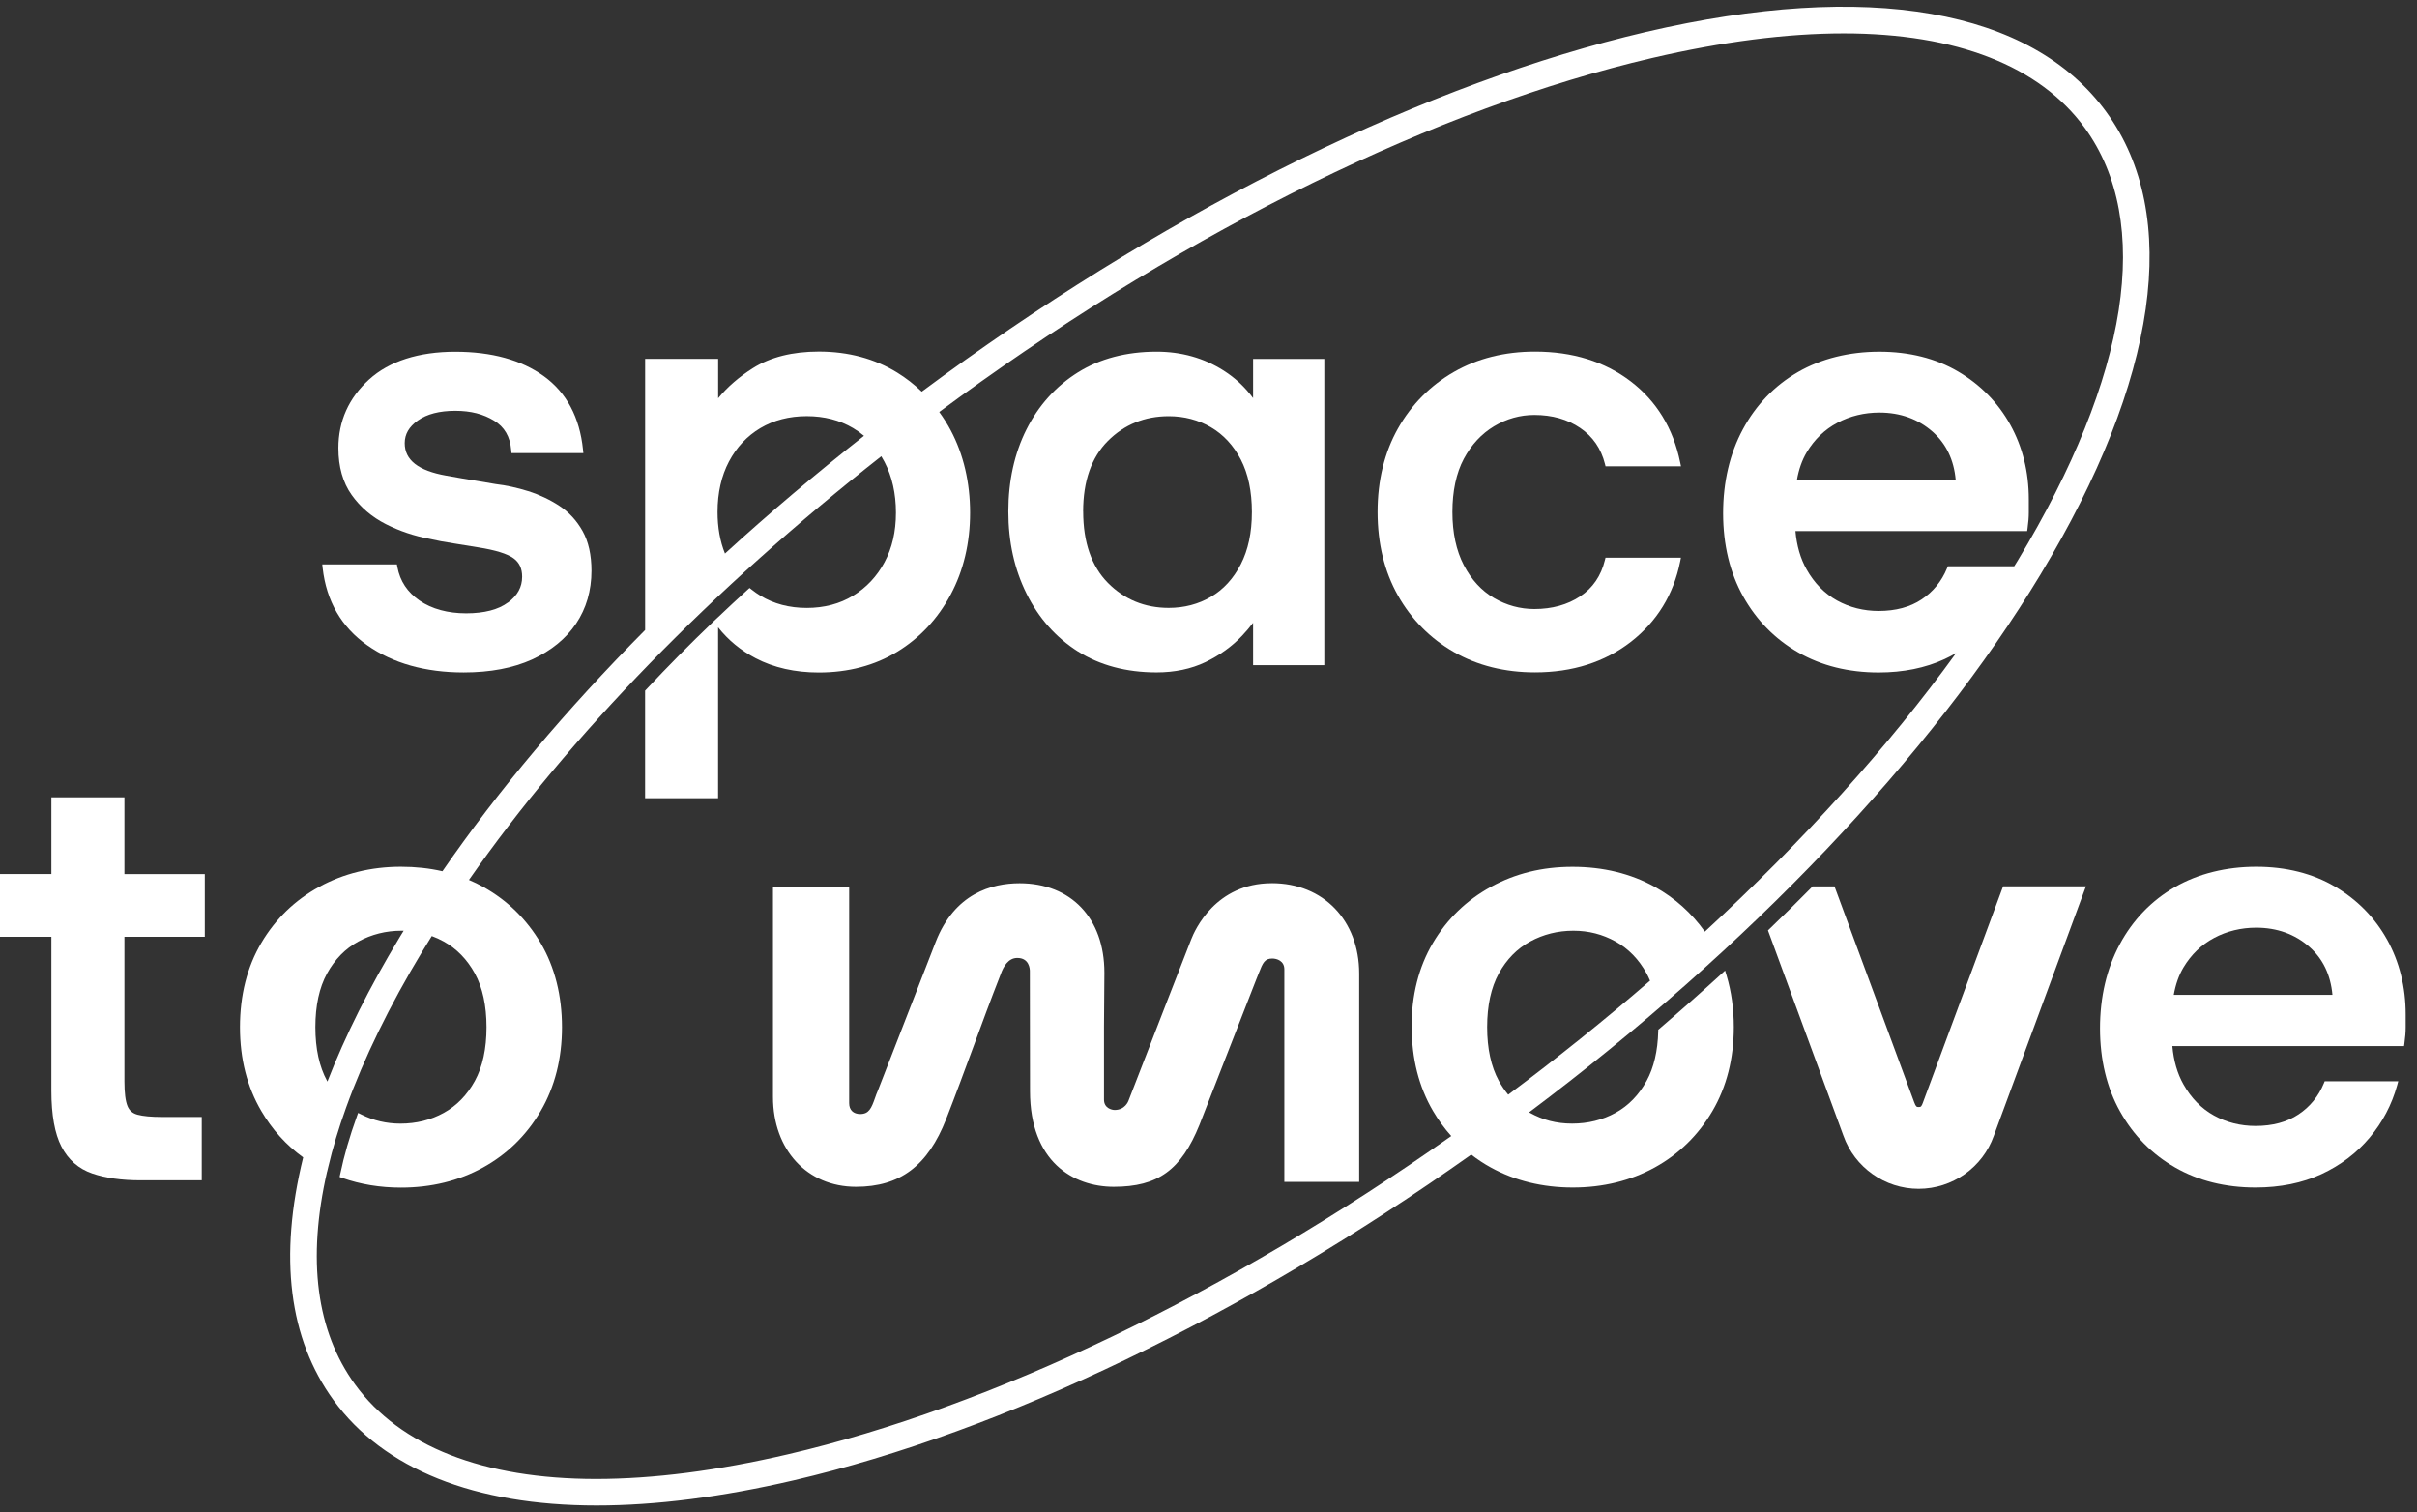
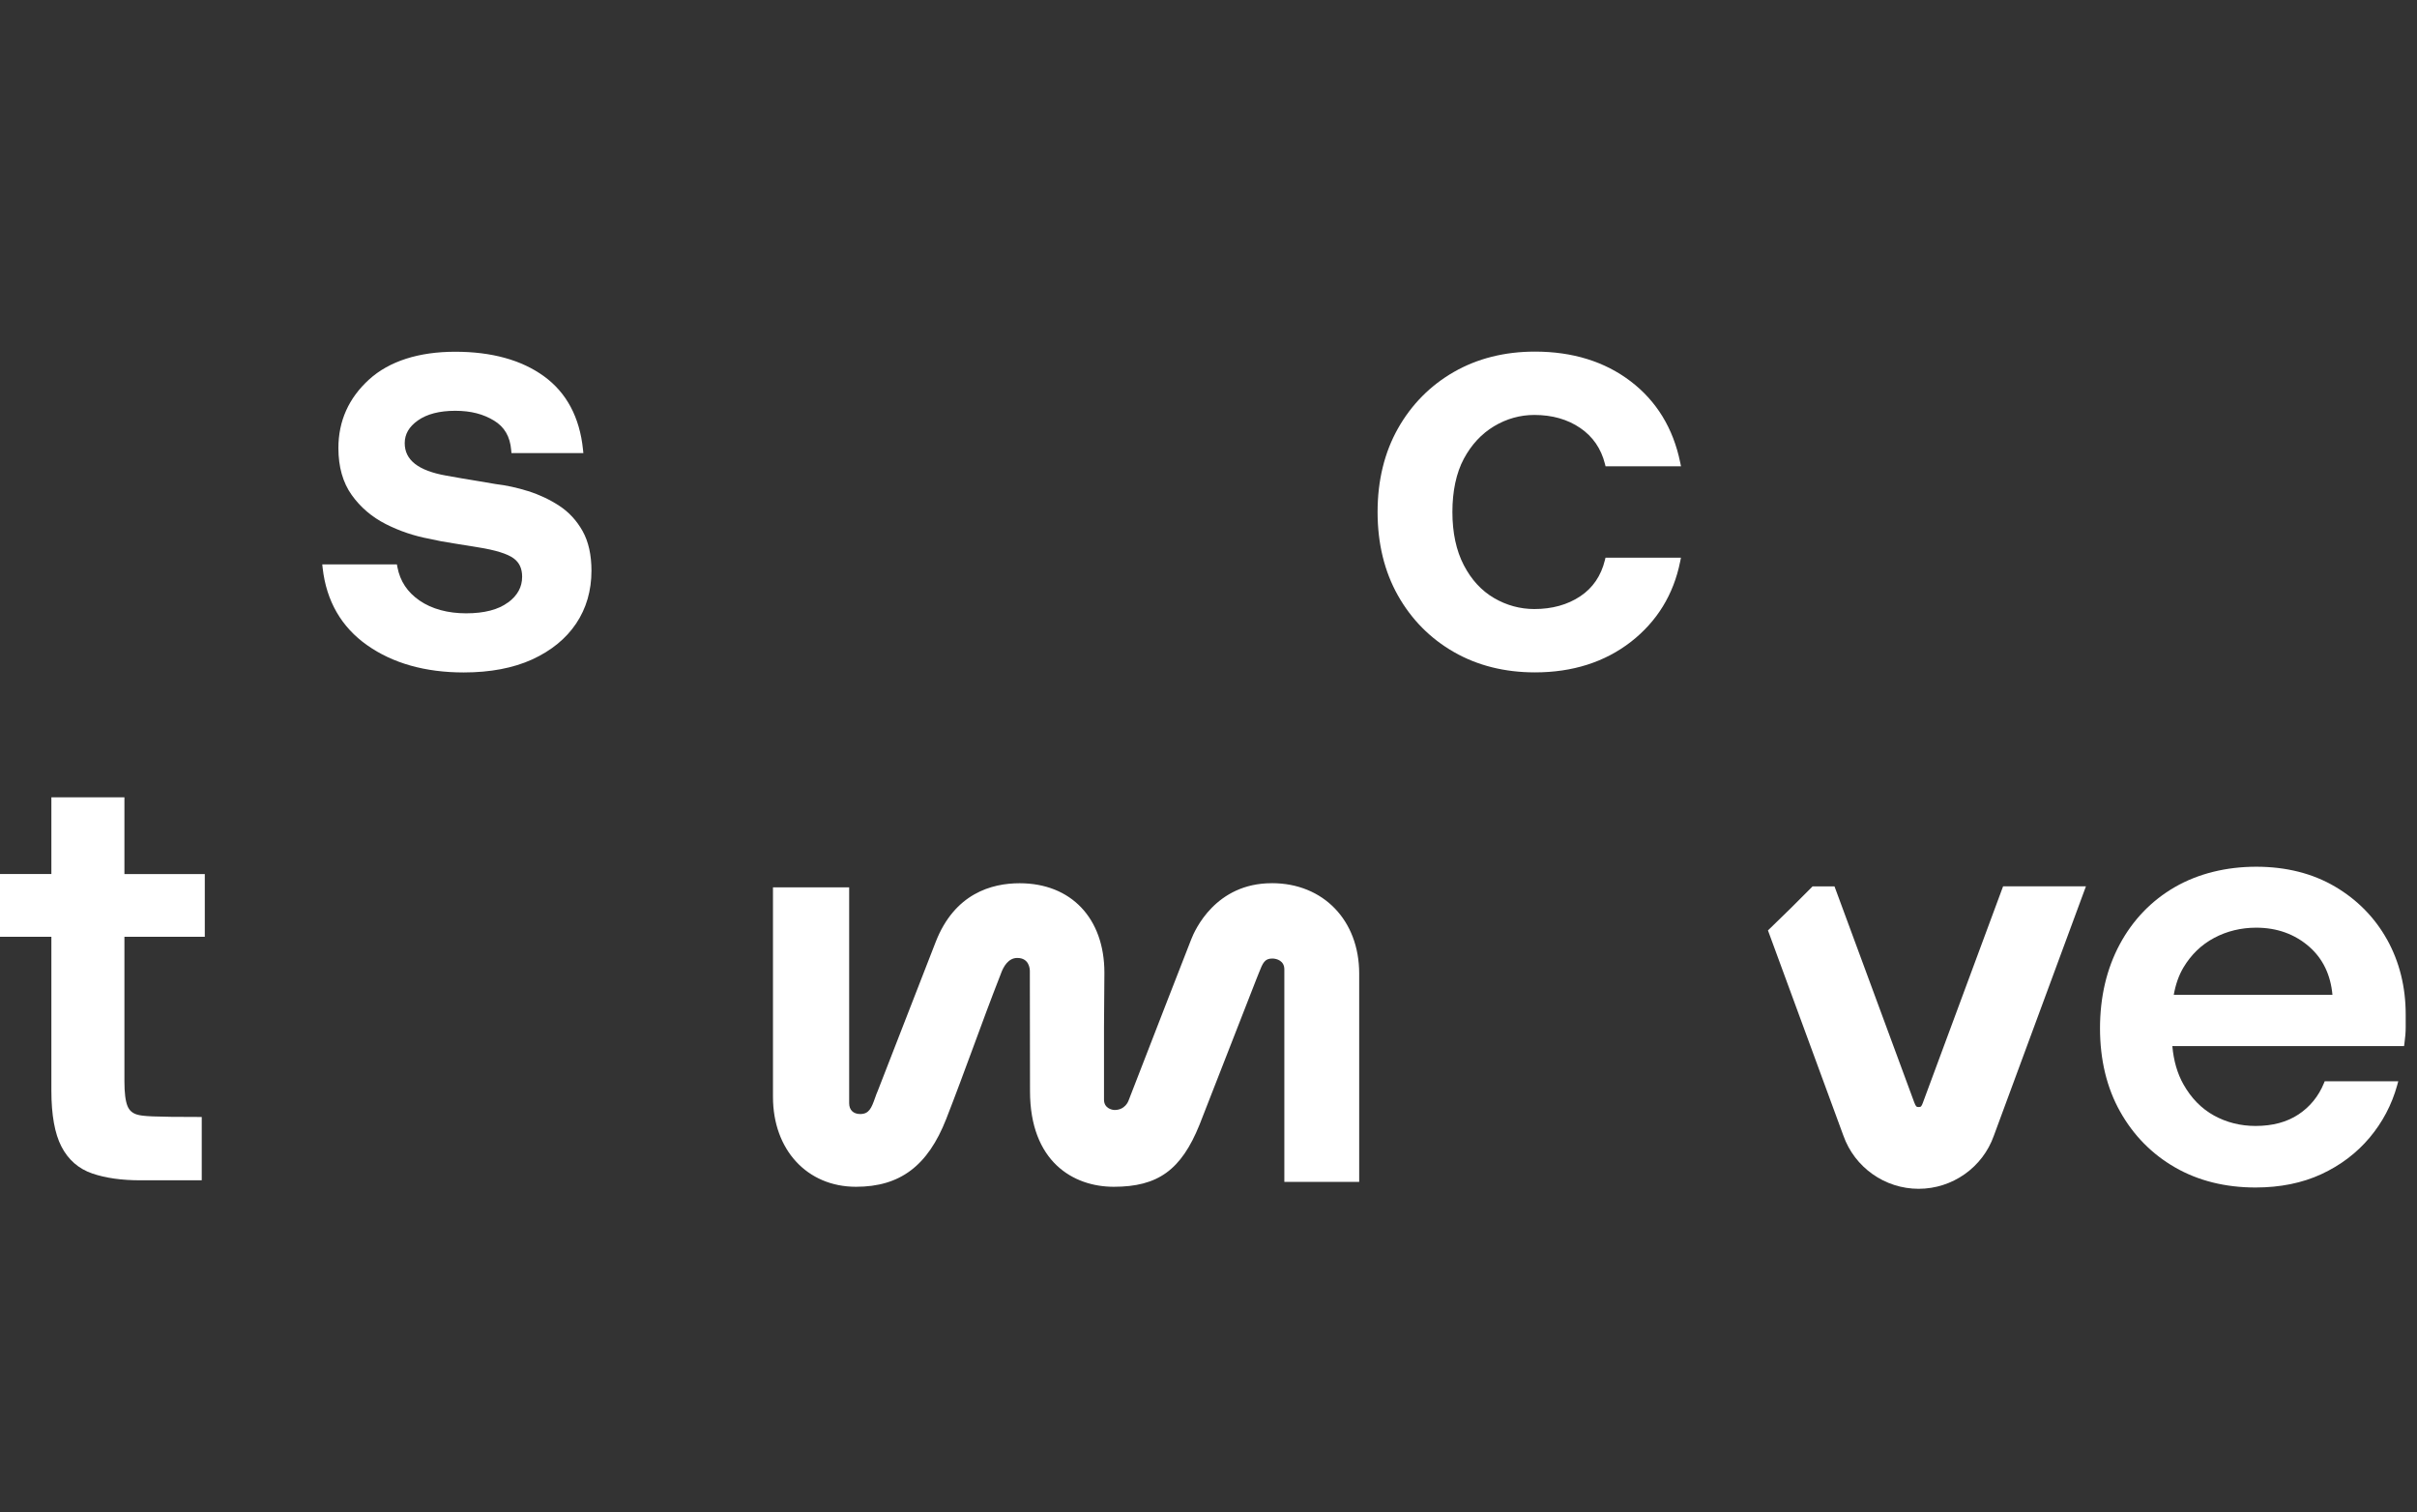
<svg xmlns="http://www.w3.org/2000/svg" width="179" height="112" viewBox="0 0 179 112" fill="none">
  <rect x="0" y="0" width="179" height="112" fill="#333333" stroke="none" />
  <path d="M37.621 44.62C36.907 45.153 35.864 45.424 34.521 45.424C33.177 45.424 31.986 45.107 31.076 44.482C30.169 43.858 29.629 43.045 29.43 41.997L29.394 41.801H23.866L23.895 42.069C24.171 44.516 25.282 46.443 27.196 47.789C29.092 49.125 31.497 49.803 34.342 49.803C36.307 49.803 38.011 49.478 39.41 48.842C40.816 48.198 41.913 47.305 42.666 46.184C43.421 45.059 43.803 43.742 43.803 42.268C43.803 41.099 43.583 40.109 43.145 39.329C42.709 38.552 42.126 37.921 41.409 37.453C40.707 36.996 39.935 36.633 39.112 36.374C38.294 36.117 37.481 35.941 36.711 35.851C36.382 35.791 35.985 35.723 35.52 35.648C35.058 35.573 34.613 35.498 34.179 35.425C33.748 35.35 33.368 35.285 33.039 35.224C30.975 34.856 29.973 34.072 29.973 32.823C29.973 32.155 30.29 31.606 30.946 31.141C31.616 30.666 32.548 30.424 33.715 30.424C34.881 30.424 35.794 30.669 36.588 31.151C37.36 31.62 37.776 32.334 37.858 33.336L37.878 33.559H43.203L43.176 33.293C42.932 30.906 41.956 29.079 40.281 27.864C38.621 26.661 36.411 26.051 33.717 26.051C31.023 26.051 28.835 26.743 27.334 28.106C25.826 29.476 25.061 31.184 25.061 33.186C25.061 34.575 25.393 35.745 26.047 36.66C26.693 37.567 27.543 38.293 28.574 38.816C29.59 39.332 30.689 39.702 31.827 39.91C32.337 40.031 32.945 40.145 33.637 40.249C34.349 40.358 34.932 40.452 35.426 40.539C36.694 40.74 37.57 41.014 38.03 41.346C38.461 41.658 38.669 42.105 38.669 42.715C38.669 43.478 38.328 44.102 37.626 44.625L37.621 44.62Z" fill="white" />
-   <path d="M79.822 48.241C81.451 49.275 83.414 49.8 85.657 49.8C87.001 49.8 88.218 49.544 89.276 49.038C90.327 48.534 91.239 47.878 91.989 47.084C92.28 46.777 92.551 46.457 92.803 46.128V49.265H98.077V26.583H92.803V29.483C92.212 28.677 91.481 27.994 90.624 27.447C89.16 26.515 87.49 26.046 85.66 26.046C83.416 26.046 81.453 26.564 79.824 27.583C78.198 28.602 76.917 30.02 76.022 31.797C75.129 33.569 74.676 35.616 74.676 37.882C74.676 40.147 75.129 42.163 76.022 43.964C76.917 45.772 78.198 47.213 79.824 48.246L79.822 48.241ZM80.216 37.877C80.216 35.628 80.834 33.871 82.049 32.656C83.264 31.441 84.779 30.824 86.555 30.824C87.698 30.824 88.748 31.1 89.678 31.642C90.603 32.184 91.348 32.987 91.89 34.028C92.437 35.079 92.713 36.388 92.713 37.923C92.713 39.457 92.437 40.731 91.89 41.796C91.346 42.853 90.603 43.664 89.678 44.204C88.751 44.746 87.7 45.022 86.555 45.022C84.781 45.022 83.266 44.398 82.051 43.17C80.836 41.941 80.219 40.162 80.219 37.879L80.216 37.877Z" fill="white" />
  <path d="M120.783 47.535C122.717 46.027 123.942 44.03 124.431 41.595L124.489 41.304H118.902L118.856 41.488C118.573 42.645 117.961 43.546 117.031 44.163C116.092 44.79 114.947 45.107 113.631 45.107C112.575 45.107 111.568 44.831 110.641 44.289C109.717 43.749 108.964 42.931 108.407 41.856C107.846 40.777 107.563 39.453 107.563 37.918C107.563 36.384 107.846 35.031 108.407 33.983C108.966 32.937 109.719 32.126 110.646 31.569C111.573 31.013 112.578 30.732 113.633 30.732C114.95 30.732 116.092 31.056 117.031 31.698C117.961 32.332 118.576 33.225 118.859 34.353L118.905 34.537H124.494L124.433 34.246C123.915 31.722 122.681 29.701 120.761 28.239C118.847 26.779 116.463 26.041 113.677 26.041C111.435 26.041 109.414 26.549 107.671 27.549C105.926 28.551 104.532 29.96 103.53 31.736C102.53 33.511 102.022 35.59 102.022 37.92C102.022 40.251 102.53 42.331 103.53 44.105C104.532 45.881 105.926 47.29 107.671 48.29C109.417 49.292 111.438 49.798 113.677 49.798C116.463 49.798 118.854 49.035 120.786 47.532L120.783 47.535Z" fill="white" />
-   <path d="M9.212 59.049H3.805V64.732H0V69.379H3.805V80.775C3.805 82.568 4.054 83.96 4.548 84.914C5.051 85.892 5.821 86.564 6.833 86.911C7.808 87.247 9.009 87.416 10.403 87.416H14.941V82.726H12.015C11.204 82.726 10.587 82.668 10.178 82.556C9.817 82.457 9.578 82.249 9.442 81.915C9.29 81.542 9.215 80.934 9.215 80.104V69.382H15.167V64.734H9.215V59.051L9.212 59.049Z" fill="white" />
+   <path d="M9.212 59.049H3.805V64.732H0V69.379H3.805V80.775C3.805 82.568 4.054 83.96 4.548 84.914C5.051 85.892 5.821 86.564 6.833 86.911C7.808 87.247 9.009 87.416 10.403 87.416H14.941V82.726C11.204 82.726 10.587 82.668 10.178 82.556C9.817 82.457 9.578 82.249 9.442 81.915C9.29 81.542 9.215 80.934 9.215 80.104V69.382H15.167V64.734H9.215V59.051L9.212 59.049Z" fill="white" />
  <path d="M176.79 69.6C175.878 67.958 174.576 66.632 172.92 65.659C171.264 64.686 169.301 64.192 167.091 64.192C164.882 64.192 162.793 64.701 161.062 65.703C159.329 66.705 157.959 68.13 156.986 69.938C156.018 71.742 155.524 73.835 155.524 76.161C155.524 78.487 156.025 80.564 157.01 82.321C157.998 84.084 159.368 85.478 161.084 86.463C162.8 87.45 164.804 87.949 167.046 87.949C168.863 87.949 170.5 87.617 171.913 86.964C173.327 86.31 174.53 85.4 175.488 84.26C176.447 83.12 177.132 81.818 177.529 80.388L177.613 80.08H172.165L172.104 80.23C171.707 81.196 171.073 81.973 170.224 82.537C169.374 83.103 168.304 83.391 167.046 83.391C165.93 83.391 164.891 83.13 163.962 82.617C163.035 82.104 162.277 81.329 161.706 80.315C161.251 79.511 160.975 78.555 160.881 77.476H178.042L178.071 77.267C178.131 76.839 178.163 76.442 178.163 76.091V75.13C178.163 73.1 177.7 71.238 176.79 69.597V69.6ZM160.985 73.683C161.123 72.906 161.365 72.223 161.704 71.654C162.275 70.698 163.04 69.96 163.981 69.462C164.925 68.96 165.973 68.706 167.089 68.706C168.633 68.706 169.955 69.183 171.025 70.122C172.032 71.008 172.605 72.204 172.738 73.683H160.985Z" fill="white" />
  <path d="M94.185 65.412C90.022 65.412 88.482 68.888 88.216 69.582C87.531 71.32 85.447 76.696 84.326 79.586L83.571 81.532C83.561 81.559 83.32 82.208 82.552 82.208C82.332 82.208 81.761 82.07 81.761 81.445V76.026L81.79 72.039C81.79 68.014 79.326 65.415 75.511 65.415C73.446 65.415 70.692 66.17 69.293 69.771L65.009 80.784C64.931 80.956 64.863 81.147 64.805 81.314C64.537 82.077 64.353 82.508 63.709 82.508C63.196 82.508 62.888 82.208 62.888 81.707V65.719H57.246V81.242C57.246 85.158 59.776 87.896 63.394 87.896C66.655 87.896 68.714 86.347 70.075 82.876C70.777 81.082 71.425 79.32 72.057 77.609L72.067 77.582C72.708 75.837 73.374 74.031 74.107 72.16L74.124 72.114C74.315 71.582 74.678 70.948 75.339 70.948C76.223 70.948 76.269 71.758 76.269 71.921C76.269 73.463 76.269 74.266 76.273 75.089V75.275C76.278 76.384 76.281 77.628 76.281 80.811C76.281 86.034 79.486 87.896 82.482 87.896C85.757 87.896 87.478 86.652 88.833 83.304L93.045 72.519C93.113 72.359 93.173 72.204 93.231 72.054C93.524 71.299 93.667 70.991 94.226 70.991C94.558 70.991 95.117 71.161 95.117 71.792V87.535H100.66V72.105C100.66 68.164 98.002 65.41 94.195 65.41L94.185 65.412Z" fill="white" />
-   <path d="M127.752 71.889L127.469 72.148C125.98 73.508 124.438 74.871 122.889 76.198L122.807 76.268V76.377C122.771 77.841 122.48 79.078 121.945 80.053C121.374 81.097 120.6 81.893 119.646 82.418C118.687 82.948 117.605 83.217 116.429 83.217C115.253 83.217 114.26 82.948 113.302 82.418C113.283 82.406 113.261 82.396 113.241 82.384C129.548 70.147 142.991 56.011 151.114 42.551C159.826 28.12 161.559 15.955 155.996 8.301C150.437 0.648 138.332 -1.463 121.914 2.362C105.784 6.121 87.301 15.161 69.874 27.822C69.334 28.215 68.797 28.609 68.264 29.006C67.708 28.471 67.098 27.997 66.451 27.597C64.779 26.564 62.823 26.038 60.64 26.038C58.694 26.038 57.055 26.45 55.767 27.261C54.731 27.914 53.865 28.665 53.185 29.495V26.576H47.778V46.661C41.92 52.562 36.868 58.572 32.766 64.526C31.8 64.303 30.767 64.192 29.694 64.192C27.484 64.192 25.451 64.691 23.648 65.676C21.842 66.663 20.395 68.062 19.349 69.839C18.301 71.613 17.771 73.712 17.771 76.072C17.771 78.432 18.301 80.492 19.349 82.28C20.15 83.653 21.194 84.81 22.452 85.717C20.637 93.097 21.392 99.146 24.698 103.696C28.409 108.801 35.145 111.5 44.183 111.5C48.564 111.5 53.475 110.873 58.781 109.636C74.286 106.025 92.101 97.459 108.957 85.511C109.424 85.872 109.911 86.194 110.407 86.465C112.196 87.45 114.239 87.949 116.478 87.949C118.716 87.949 120.757 87.45 122.548 86.465C124.339 85.478 125.777 84.071 126.825 82.28C127.871 80.492 128.403 78.403 128.403 76.072C128.403 74.721 128.224 73.438 127.871 72.255L127.759 71.887L127.752 71.889ZM111.002 72.095C111.574 71.054 112.353 70.258 113.324 69.73C114.297 69.2 115.371 68.931 116.519 68.931C117.666 68.931 118.687 69.2 119.646 69.73C120.6 70.258 121.372 71.054 121.945 72.095C122.033 72.252 122.112 72.427 122.2 72.632C118.854 75.53 115.321 78.369 111.695 81.075C111.436 80.763 111.203 80.419 111.002 80.051C110.429 79.003 110.136 77.664 110.136 76.072C110.136 74.479 110.426 73.141 111.002 72.093V72.095ZM104.55 76.074C104.55 78.405 105.08 80.494 106.128 82.283C106.515 82.943 106.968 83.568 107.478 84.137C90.93 95.813 73.483 104.185 58.331 107.714C53.146 108.922 48.373 109.535 44.147 109.535C35.794 109.535 29.619 107.114 26.296 102.537C23.428 98.589 22.731 93.286 24.224 86.77H24.229L24.299 86.475C24.466 85.761 24.662 85.025 24.887 84.277C24.991 83.926 25.105 83.573 25.221 83.219L25.26 83.103C25.379 82.747 25.502 82.389 25.633 82.028C26.942 78.391 28.84 74.503 31.272 70.473C31.502 70.091 31.737 69.708 31.977 69.326C32.284 69.44 32.584 69.575 32.867 69.733C33.821 70.26 34.596 71.057 35.167 72.097C35.741 73.145 36.031 74.486 36.031 76.077C36.031 77.667 35.741 79.008 35.167 80.056C34.596 81.099 33.821 81.895 32.867 82.421C31.909 82.951 30.827 83.219 29.651 83.219C28.629 83.219 27.659 82.992 26.765 82.546L26.521 82.425L26.429 82.682C25.887 84.183 25.483 85.584 25.195 86.961L25.151 87.17L25.349 87.24C26.695 87.717 28.157 87.956 29.694 87.956C31.931 87.956 33.974 87.458 35.765 86.472C37.556 85.485 38.994 84.079 40.042 82.287C41.087 80.499 41.62 78.41 41.62 76.079C41.62 73.748 41.09 71.621 40.042 69.846C38.996 68.072 37.563 66.671 35.789 65.686C35.45 65.497 35.097 65.325 34.729 65.17C42.194 54.472 52.744 43.633 65.268 33.791C65.357 33.934 65.435 34.074 65.507 34.212C66.069 35.292 66.352 36.555 66.352 37.971C66.352 39.387 66.069 40.59 65.507 41.638C64.948 42.684 64.166 43.519 63.179 44.119C62.194 44.72 61.039 45.025 59.747 45.025C58.454 45.025 57.3 44.72 56.315 44.119C56.097 43.989 55.889 43.841 55.673 43.672L55.511 43.546L55.358 43.684C54.625 44.349 53.897 45.029 53.185 45.705L53.086 45.797C53.059 45.821 53.032 45.847 53.006 45.872L52.853 46.017L52.773 46.094C51.081 47.714 49.469 49.345 47.84 51.083L47.775 51.153V59.116H53.182V46.46C53.923 47.401 54.855 48.171 55.961 48.75C57.302 49.452 58.878 49.807 60.638 49.807C62.821 49.807 64.774 49.292 66.447 48.273C68.117 47.254 69.45 45.831 70.406 44.039C71.36 42.251 71.844 40.21 71.844 37.974C71.844 35.737 71.36 33.651 70.406 31.862C70.162 31.402 69.876 30.95 69.559 30.512C70.048 30.148 70.54 29.788 71.033 29.43C88.25 16.921 106.479 7.994 122.359 4.293C127.544 3.085 132.317 2.473 136.543 2.473C144.896 2.473 151.068 4.893 154.394 9.47C159.458 16.441 157.691 27.83 149.418 41.539C149.357 41.641 149.294 41.742 149.229 41.844L149.171 41.938H144.255L144.192 42.089C143.795 43.054 143.161 43.831 142.311 44.395C141.462 44.962 140.392 45.25 139.133 45.25C138.015 45.25 136.979 44.988 136.049 44.475C135.125 43.962 134.365 43.187 133.794 42.173C133.338 41.37 133.063 40.414 132.968 39.334H150.129L150.158 39.126C150.219 38.695 150.25 38.3 150.25 37.95V36.986C150.25 34.955 149.788 33.094 148.878 31.453C147.965 29.812 146.663 28.485 145.008 27.512C143.352 26.54 141.389 26.048 139.179 26.048C136.969 26.048 134.88 26.556 133.15 27.558C131.417 28.561 130.047 29.986 129.074 31.794C128.103 33.598 127.612 35.691 127.612 38.017C127.612 40.343 128.113 42.42 129.098 44.177C130.085 45.94 131.455 47.334 133.171 48.319C134.888 49.306 136.892 49.805 139.133 49.805C140.948 49.805 142.587 49.473 144.001 48.82C144.298 48.682 144.586 48.534 144.865 48.372C139.837 55.314 133.583 62.248 126.259 68.999C125.281 67.622 124.037 66.506 122.553 65.683C120.779 64.698 118.729 64.197 116.461 64.197C114.193 64.197 112.218 64.696 110.414 65.681C108.609 66.668 107.161 68.067 106.116 69.844C105.067 71.618 104.537 73.717 104.537 76.077L104.55 76.074ZM29.578 69.449C27.361 73.124 25.57 76.704 24.248 80.102C24.238 80.085 24.229 80.068 24.222 80.053C23.648 79.005 23.355 77.667 23.355 76.074C23.355 74.481 23.645 73.143 24.222 72.095C24.793 71.054 25.572 70.258 26.543 69.73C27.516 69.2 28.59 68.931 29.738 68.931C29.789 68.931 29.842 68.931 29.895 68.931C29.789 69.103 29.682 69.275 29.578 69.447V69.449ZM133.08 35.532C133.217 34.755 133.46 34.072 133.798 33.503C134.37 32.547 135.134 31.809 136.076 31.31C137.022 30.809 138.068 30.555 139.186 30.555C140.731 30.555 142.055 31.032 143.122 31.971C144.126 32.857 144.703 34.053 144.836 35.532H133.08ZM53.691 40.997C53.325 40.092 53.141 39.058 53.141 37.92C53.141 36.505 53.425 35.248 53.986 34.183C54.545 33.126 55.327 32.291 56.312 31.705C57.3 31.119 58.454 30.821 59.747 30.821C61.039 30.821 62.194 31.119 63.181 31.705C63.467 31.874 63.736 32.065 63.987 32.278C60.407 35.093 56.946 38.025 53.691 40.997Z" fill="white" />
  <path d="M142.418 81.644C142.299 81.963 142.261 81.99 142.091 81.99C141.951 81.99 141.888 81.975 141.765 81.641L135.972 65.949L135.859 65.647H134.237L134.167 65.719C133.136 66.763 132.088 67.799 131.047 68.798L130.933 68.907L136.519 84.108C137.354 86.463 139.593 88.046 142.091 88.046C144.589 88.046 146.833 86.465 147.661 84.115L154.482 65.644H148.346L142.416 81.644H142.418Z" fill="white" />
</svg>